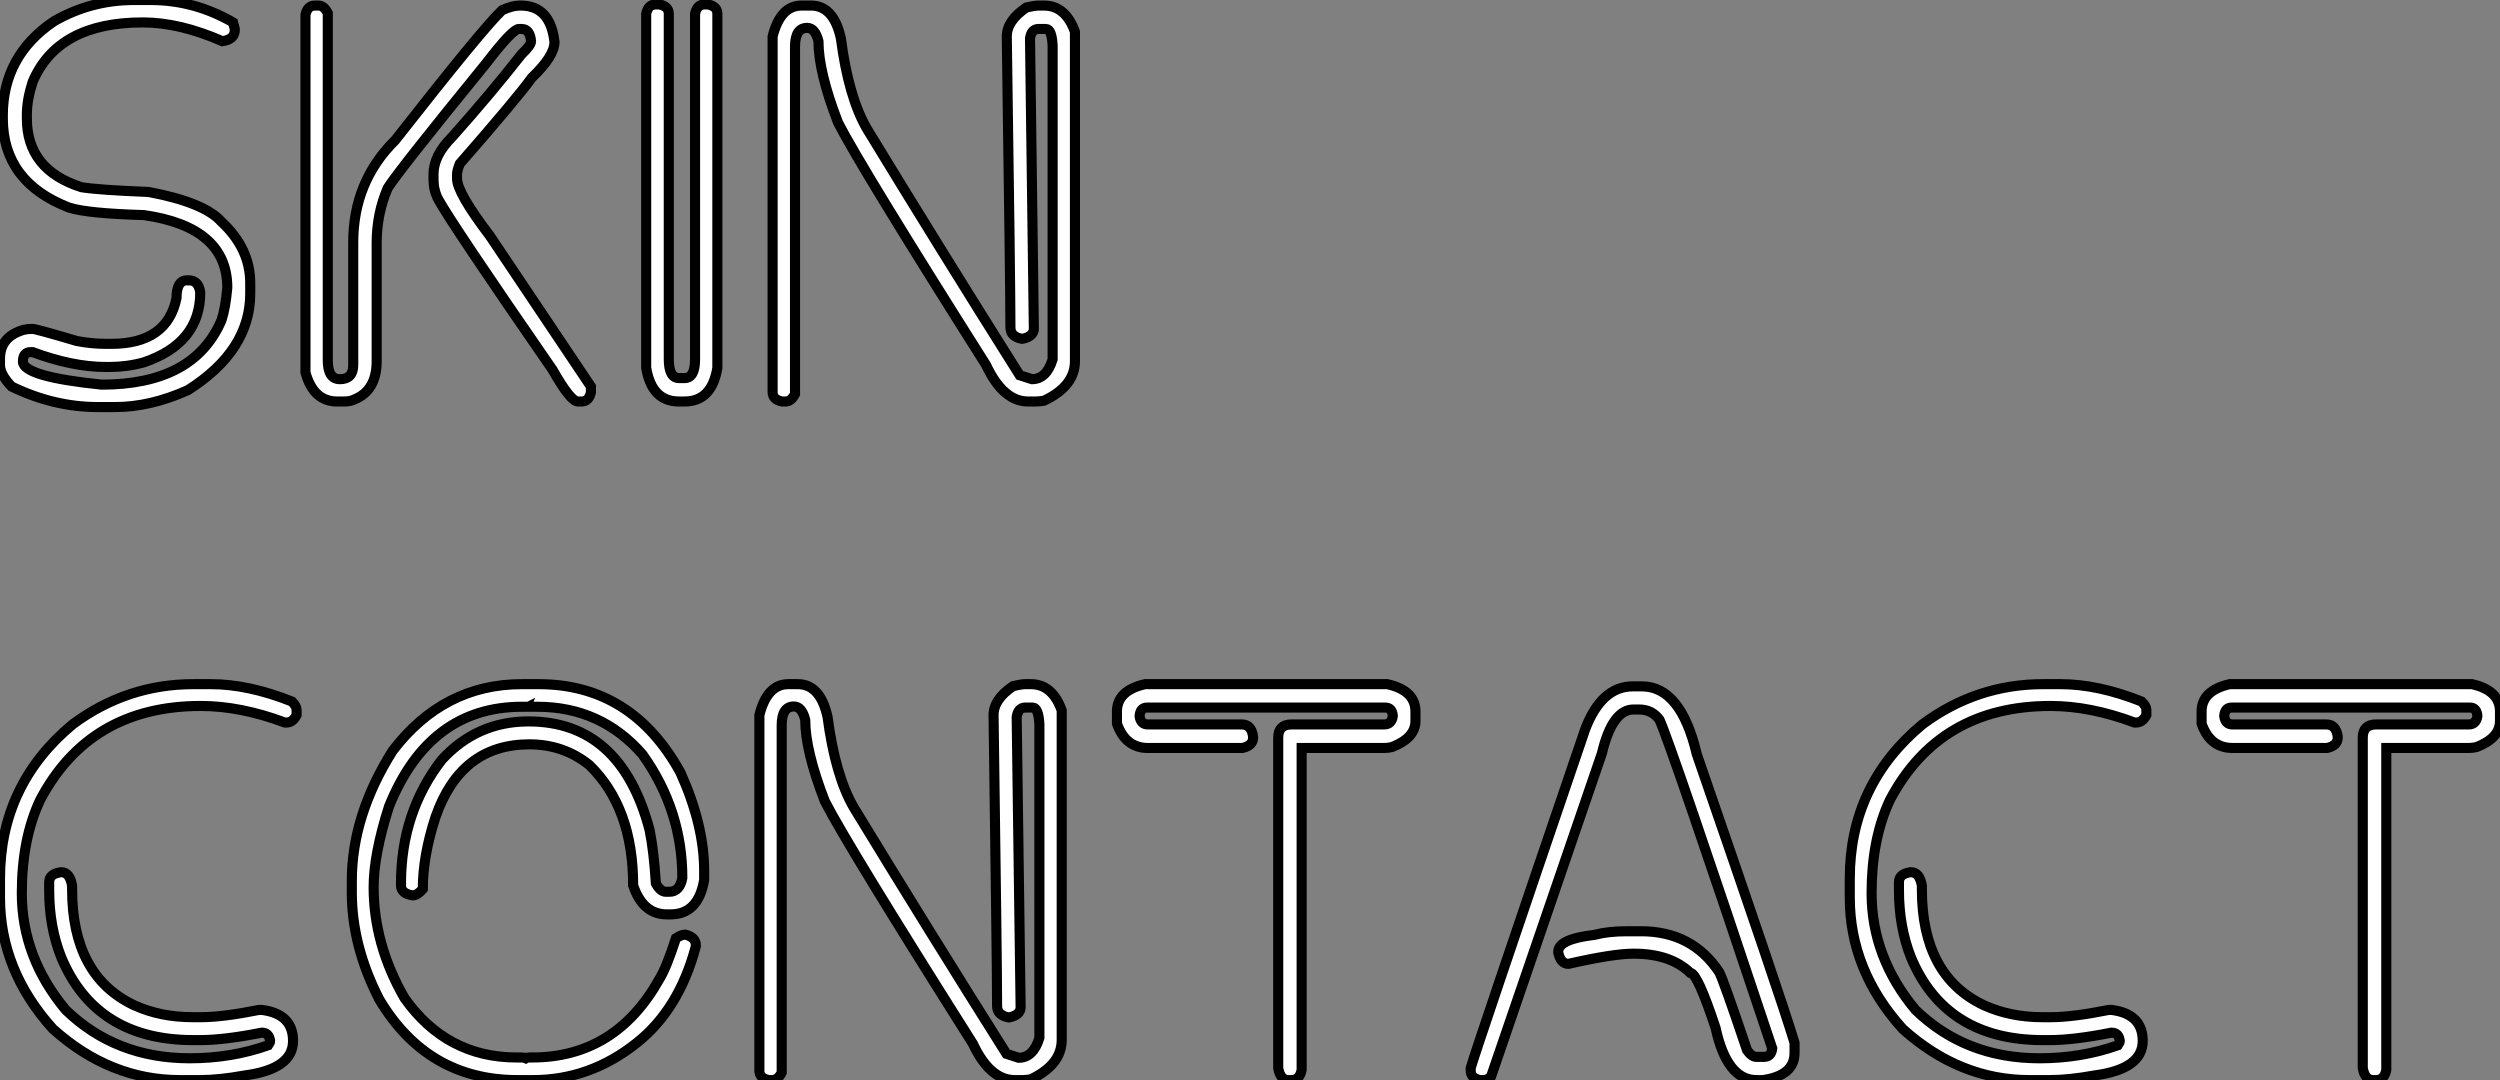
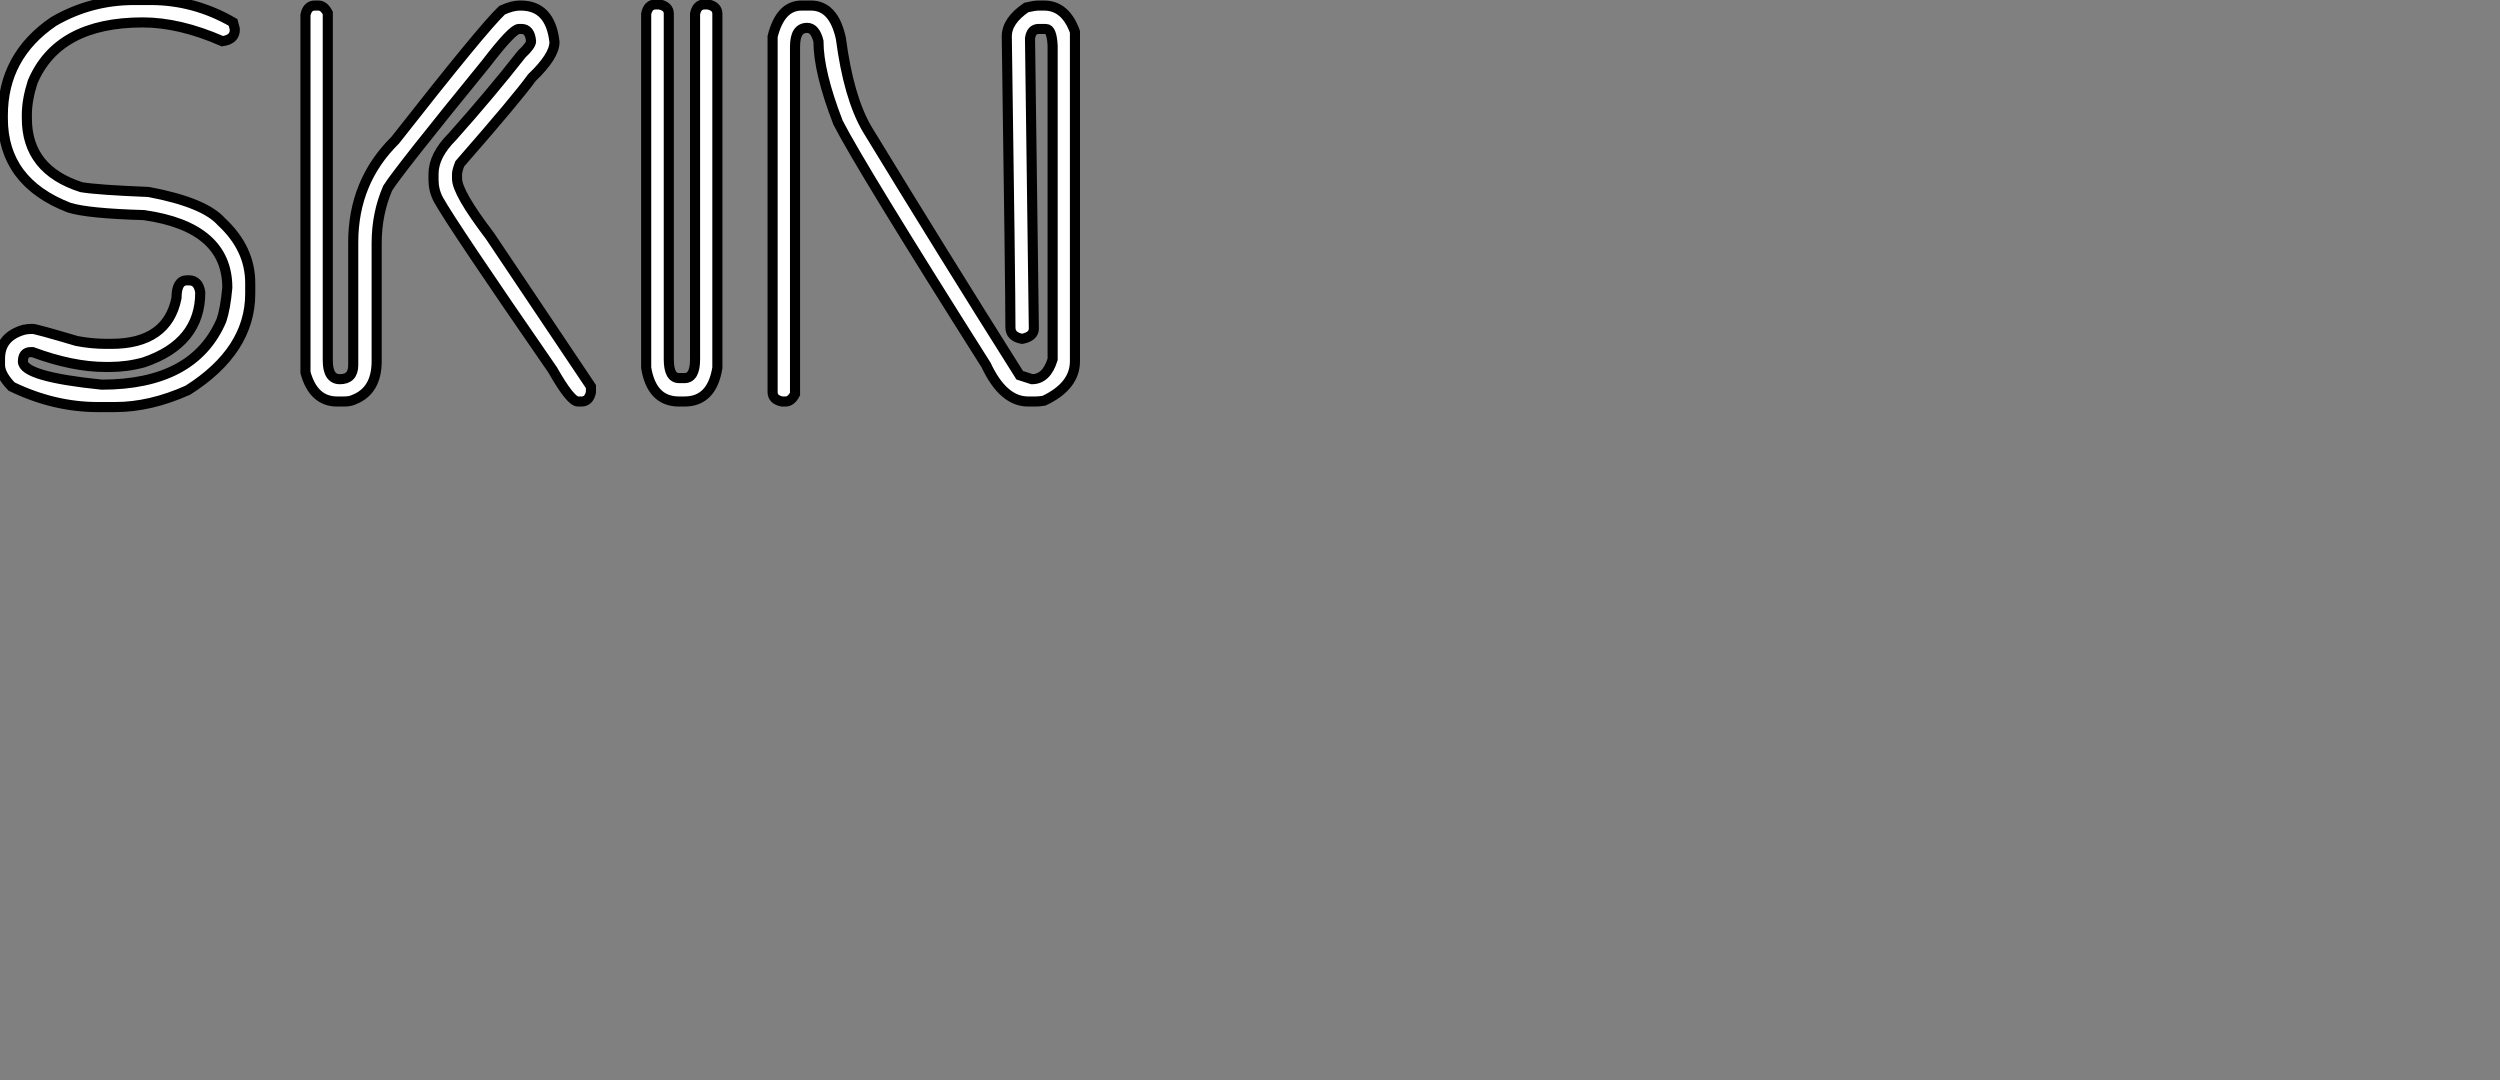
<svg xmlns="http://www.w3.org/2000/svg" viewBox="2.73 -39.76 247.57 106.96">
  <rect x="2.73" y="-39.76" width="247.57" height="106.96" fill="#808080" stroke="none" />
  <path d="M16.02-39.76L16.02-39.76L17.64-39.76Q21.98-39.76 25.81-37.54L25.81-37.54L25.98-36.89L25.98-36.80Q25.98-35.85 24.75-35.68L24.75-35.68Q20.51-37.54 16.87-37.54L16.87-37.54Q8.45-37.54 5.96-31.64L5.96-31.64Q5.39-29.86 5.39-28.41L5.39-28.41L5.39-28.03Q5.39-22.94 10.80-21.22L10.80-21.22Q12.44-20.95 17.45-20.75L17.45-20.75Q22.97-19.71 24.66-17.80L24.66-17.80Q27.51-15.15 27.51-11.73L27.51-11.73L27.51-10.69Q27.51-5.03 21.33-1.12L21.33-1.12Q17.61 0.55 14.14 0.55L14.14 0.55L12.41 0.55Q8.07 0.55 3.88-1.48L3.88-1.48Q2.73-2.68 2.73-3.61L2.73-3.61L2.73-4.24Q2.73-6.43 5.11-7.11L5.11-7.11Q5.47-7.19 5.96-7.19L5.96-7.19Q6.29-7.19 10.34-5.99L10.34-5.99Q11.79-5.71 13.26-5.71L13.26-5.71L13.75-5.71Q19.30-5.71 20.21-10.25L20.21-10.25Q20.21-12.00 21.25-12.00L21.25-12.00L21.44-12.00Q22.39-12.00 22.56-10.80L22.56-10.80Q22.56-5.77 16.98-3.88L16.98-3.88Q15.34-3.42 13.56-3.42L13.56-3.42L13.18-3.42Q9.93-3.42 5.96-4.89L5.96-4.89L5.77-4.89Q5.00-4.89 5.00-3.96L5.00-3.96Q5.00-2.46 12.80-1.67L12.80-1.67Q21.93-1.67 24.66-8.04L24.66-8.04Q25.05-9.19 25.24-11.27L25.24-11.27Q25.24-17.28 16.98-18.46L16.98-18.46Q11.40-18.62 9.57-19.20L9.57-19.20Q3.01-21.74 3.01-28.03L3.01-28.03L3.01-28.33Q3.01-34.21 8.04-37.63L8.04-37.63Q11.70-39.76 16.02-39.76ZM33.91-39.21L33.91-39.21L34.26-39.21Q34.81-39.21 35.19-38.47L35.19-38.47L35.19-4.07Q35.19-2.21 36.39-2.21L36.39-2.21Q37.71-2.21 37.71-3.61L37.71-3.61L37.71-15.75Q37.71-21.77 41.86-25.87L41.86-25.87Q50.56-36.97 52.45-38.75L52.45-38.75Q53.46-39.21 54.20-39.21L54.20-39.21L54.30-39.21Q57.23-39.21 57.64-35.60L57.64-35.60Q57.64-34.21 55.40-32.07L55.40-32.07Q53.95-30.05 48.26-23.54L48.26-23.54Q47.99-22.83 47.99-22.53L47.99-22.53L47.99-22.07Q47.99-20.67 51.24-16.41L51.24-16.41L61.25-1.48L61.25-0.93Q61.06 0 60.32 0L60.32 0L59.96 0Q59.23 0 57.45-3.14L57.45-3.14Q47.47-17.58 46.13-20.02L46.13-20.02Q45.66-20.92 45.66-21.96L45.66-21.96L45.66-22.53Q45.66-24.36 47.52-26.22L47.52-26.22Q51.30-30.46 54.39-34.40L54.39-34.40Q55.32-35.27 55.32-35.68L55.32-35.68Q55.21-36.89 54.39-36.89L54.39-36.89L54.11-36.89Q53.48-36.89 50.86-33.47L50.86-33.47Q42.16-22.80 41.13-21.14L41.13-21.14Q40.03-18.62 40.03-15.67L40.03-15.67L40.03-3.99Q40.03-1.07 37.79-0.19L37.79-0.19Q37.43 0 36.78 0L36.78 0L36.12 0Q33.77 0 32.98-2.87L32.98-2.87L32.98-38.28Q33.17-39.21 33.91-39.21ZM67.65-39.32L67.65-39.32L68.03-39.32Q68.96-39.13 68.96-38.39L68.96-38.39L68.96-4.18Q68.96-2.32 69.97-2.32L69.97-2.32L70.52-2.32Q71.56-2.32 71.56-4.18L71.56-4.18L71.56-38.39Q71.75-39.32 72.49-39.32L72.49-39.32L72.84-39.32Q73.77-39.13 73.77-38.39L73.77-38.39L73.77-3.34Q73.23 0 70.52 0L70.52 0L69.97 0Q67.27 0 66.72-3.34L66.72-3.34L66.72-38.39Q66.91-39.32 67.65-39.32ZM82.11-39.21L82.11-39.21L83.04-39.21Q85.29-39.21 86.00-35.96L86.00-35.96Q86.76-30.13 88.59-26.99L88.59-26.99Q95.92-14.96 103.71-2.60L103.71-2.60L104.92-2.21Q106.37-2.21 106.97-4.18L106.97-4.18L106.97-35.22Q106.89-36.89 106.31-36.89L106.31-36.89L105.57-36.89Q104.86-36.89 104.73-35.96L104.73-35.96L105.11-7.22Q105.11-6.45 103.99-6.21L103.99-6.21L103.91-6.21Q102.79-6.43 102.79-7.33L102.79-7.33Q102.79-11.21 102.43-36.15L102.43-36.15Q102.43-37.71 104.37-39.02L104.37-39.02Q105.19-39.21 105.57-39.21L105.57-39.21L106.12-39.21Q108.25-39.21 109.18-36.61L109.18-36.61L109.18-3.99Q109.18-1.53 106.12-0.08L106.12-0.08Q105.63 0 105.30 0L105.30 0L104.54 0Q102.07 0 100.38-3.61L100.38-3.61Q87.91-23.32 85.72-27.62L85.72-27.62Q83.78-32.62 83.78-35.68L83.78-35.68Q83.45-37.00 82.66-37.00L82.66-37.00Q81.46-37.00 81.46-35.14L81.46-35.14L81.46-0.74Q81.07 0 80.53 0L80.53 0L80.17 0Q79.24-0.19 79.24-0.93L79.24-0.93L79.24-36.15Q80.01-39.21 82.11-39.21Z" fill="white" stroke="black" transform="scale(1,1)" />
-   <path d="M21.88 27.99L21.88 27.99L23.60 27.99Q27.32 27.99 31.64 29.71L31.64 29.71Q32.10 30.18 32.10 30.53L32.10 30.53L32.10 31.05Q31.72 31.79 31.12 31.79L31.12 31.79L30.93 31.79Q26.55 30.15 22.61 30.15L22.61 30.15Q11.62 30.15 6.70 39.47L6.70 39.47Q4.89 43.33 4.89 48.69L4.89 48.69Q4.89 55.03 9.24 60.25L9.24 60.25Q14.19 65.04 21.52 65.04L21.52 65.04Q25.65 65.04 29.29 63.75L29.29 63.75Q29.48 63.48 29.48 63.32L29.48 63.32Q29.37 62.50 28.66 62.50L28.66 62.50Q24.94 63.24 22.53 63.24L22.53 63.24L21.88 63.24Q12.20 63.24 8.78 55.00L8.78 55.00Q7.60 52.00 7.60 48.41L7.60 48.41L7.60 47.59Q7.60 46.77 8.78 46.61L8.78 46.61Q9.65 46.61 9.87 47.95L9.87 47.95L9.87 48.31Q9.87 56.89 16.02 59.79L16.02 59.79Q18.62 60.97 21.79 60.97L21.79 60.97L22.61 60.97Q24.80 60.97 28.38 60.25L28.38 60.25L28.66 60.25Q31.75 60.64 31.75 63.32L31.75 63.32Q31.75 66.11 26.96 66.74L26.96 66.74Q24.45 67.20 22.53 67.20L22.53 67.20L20.54 67.20Q13.62 67.20 7.98 62.14L7.98 62.14Q2.73 56.34 2.73 49.13L2.73 49.13L2.73 47.24Q2.73 37.94 9.95 31.95L9.95 31.95Q15.31 27.99 21.88 27.99ZM54.41 27.99L54.41 27.99L56.05 27.99Q65.30 27.99 70.11 36.74L70.11 36.74Q72.46 41.93 72.46 46.47L72.46 46.47L72.46 47.38Q71.89 50.79 69.13 50.79L69.13 50.79L68.77 50.79Q66.39 50.79 65.43 47.92L65.43 47.92Q65.43 40.21 61.09 36.00L61.09 36.00Q58.54 33.95 55.15 33.95L55.15 33.95Q48.37 33.95 45.86 41.14L45.86 41.14Q44.60 45.00 44.60 48.28L44.60 48.28Q44.05 48.91 43.61 48.91L43.61 48.91Q42.44 48.74 42.44 47.92L42.44 47.92L42.44 47.73Q42.44 40.70 46.48 35.48L46.48 35.48Q49.96 31.68 55.07 31.68L55.07 31.68Q64.20 31.68 67.05 42.40L67.05 42.40Q67.48 44.50 67.68 47.73L67.68 47.73Q68.14 48.55 68.66 48.55L68.66 48.55L69.02 48.55Q70.05 48.55 70.30 47.18L70.30 47.18Q70.30 40.46 66.34 34.93L66.34 34.93Q62.23 30.23 55.95 30.23L55.95 30.23L55.32 30.23Q55.23 30.23 55.23 30.15L55.23 30.15L55.07 30.23L54.41 30.23Q45.25 30.23 41.26 40.08L41.26 40.08Q39.73 44.86 39.73 48.09L39.73 48.09Q39.73 53.77 42.79 59.08L42.79 59.08Q46.95 64.96 53.89 64.96L53.89 64.96L54.41 64.96Q54.63 64.96 54.80 65.04L54.80 65.04Q54.93 64.96 55.15 64.96L55.15 64.96L55.43 64.96Q63.68 64.96 68.03 57.19L68.03 57.19Q68.71 56.10 69.67 53.15L69.67 53.15Q70.22 52.79 70.57 52.79L70.57 52.79Q71.64 53.04 71.64 53.86L71.64 53.86L71.64 53.94Q70 60.17 65.79 63.51L65.79 63.51Q61.17 67.20 55.51 67.20L55.51 67.20L53.98 67.20Q45.04 67.20 40.28 59.19L40.28 59.19Q37.57 53.91 37.57 48.63L37.57 48.63L37.57 47.46Q37.57 41.00 41.62 34.58L41.62 34.58Q46.65 27.99 54.41 27.99ZM80.80 27.99L80.80 27.99L81.73 27.99Q83.97 27.99 84.68 31.24L84.68 31.24Q85.45 37.07 87.28 40.21L87.28 40.21Q94.61 52.24 102.40 64.60L102.40 64.60L103.61 64.99Q105.05 64.99 105.66 63.02L105.66 63.02L105.66 31.98Q105.57 30.31 105 30.31L105 30.31L104.26 30.31Q103.55 30.31 103.41 31.24L103.41 31.24L103.80 59.98Q103.80 60.75 102.68 60.99L102.68 60.99L102.59 60.99Q101.47 60.77 101.47 59.87L101.47 59.87Q101.47 55.99 101.12 31.05L101.12 31.05Q101.12 29.49 103.06 28.18L103.06 28.18Q103.88 27.99 104.26 27.99L104.26 27.99L104.81 27.99Q106.94 27.99 107.87 30.59L107.87 30.59L107.87 63.21Q107.87 65.67 104.81 67.12L104.81 67.12Q104.32 67.20 103.99 67.20L103.99 67.20L103.22 67.20Q100.76 67.20 99.07 63.59L99.07 63.59Q86.60 43.88 84.41 39.58L84.41 39.58Q82.47 34.58 82.47 31.52L82.47 31.52Q82.14 30.20 81.35 30.20L81.35 30.20Q80.14 30.20 80.14 32.06L80.14 32.06L80.14 66.46Q79.76 67.20 79.21 67.20L79.21 67.20L78.86 67.20Q77.93 67.01 77.93 66.27L77.93 66.27L77.93 31.05Q78.70 27.99 80.80 27.99ZM116.13 27.99L116.13 27.99L140.11 27.99Q142.90 28.62 142.90 30.70L142.90 30.70L142.90 31.63Q142.90 33.32 140.57 34.22L140.57 34.22Q140.19 34.31 139.81 34.31L139.81 34.31L131.63 34.31L131.63 66.19Q131.44 67.20 130.62 67.20L130.62 67.20L130.35 67.20Q129.50 67.20 129.31 66.00L129.31 66.00L129.31 33.29Q129.31 31.98 130.62 31.98L130.62 31.98L139.81 31.98Q140.52 31.98 140.66 31.16L140.66 31.16Q140.60 30.31 139.92 30.31L139.92 30.31L116.32 30.31Q115.64 30.31 115.58 31.16L115.58 31.16Q115.69 31.98 116.40 31.98L116.40 31.98L125.70 31.98Q126.66 31.98 126.82 33.18L126.82 33.18L126.82 33.29Q126.82 34.06 125.78 34.31L125.78 34.31L116.40 34.31Q114.19 34.31 113.34 31.90L113.34 31.90L113.34 30.70Q113.34 28.62 116.13 27.99ZM164.42 28.21L164.42 28.21L165.32 28.21Q169.18 28.21 170.76 34.93L170.76 34.93Q179.16 59.22 180.44 63.51L180.44 63.51L180.44 64.52Q180.44 66.74 177.32 67.20L177.32 67.20L176.67 67.20Q173.74 67.20 172.62 62.03L172.62 62.03Q170.82 56.59 170.13 56.59L170.13 56.59Q168.16 54.68 164.50 54.68L164.50 54.68Q162.48 54.68 158.05 55.69L158.05 55.69Q157.28 55.69 157.04 54.57L157.04 54.57L157.04 54.49Q157.04 53.23 160.62 52.82L160.62 52.82Q161.96 52.46 163.84 52.46L163.84 52.46L165.24 52.46Q170.30 52.46 172.98 56.51L172.98 56.51Q173.39 57.27 175.74 64.25L175.74 64.25Q176.20 64.90 176.67 64.90L176.67 64.90L177.41 64.90Q178.14 64.90 178.23 64.06L178.23 64.06Q168.19 33.98 167.07 31.52L167.07 31.52Q166.33 30.50 165.05 30.50L165.05 30.50L164.50 30.50Q162.39 30.50 161.36 34.85L161.36 34.85L150.39 66.84Q150.01 67.20 149.65 67.20L149.65 67.20L149.30 67.20Q148.37 67.01 148.37 66.27L148.37 66.27L148.37 66.00Q148.91 64.11 159.71 32.45L159.71 32.45Q161.33 28.21 164.42 28.21ZM205.05 27.99L205.05 27.99L206.77 27.99Q210.49 27.99 214.81 29.71L214.81 29.71Q215.28 30.18 215.28 30.53L215.28 30.53L215.28 31.05Q214.89 31.79 214.29 31.79L214.29 31.79L214.10 31.79Q209.73 30.15 205.79 30.15L205.79 30.15Q194.80 30.15 189.88 39.47L189.88 39.47Q188.07 43.33 188.07 48.69L188.07 48.69Q188.07 55.03 192.42 60.25L192.42 60.25Q197.37 65.04 204.70 65.04L204.70 65.04Q208.82 65.04 212.46 63.75L212.46 63.75Q212.65 63.48 212.65 63.32L212.65 63.32Q212.54 62.50 211.83 62.50L211.83 62.50Q208.11 63.24 205.71 63.24L205.71 63.24L205.05 63.24Q195.37 63.24 191.95 55.00L191.95 55.00Q190.78 52.00 190.78 48.41L190.78 48.41L190.78 47.59Q190.78 46.77 191.95 46.61L191.95 46.61Q192.83 46.61 193.05 47.95L193.05 47.95L193.05 48.31Q193.05 56.89 199.20 59.79L199.20 59.79Q201.80 60.97 204.97 60.97L204.97 60.97L205.79 60.97Q207.98 60.97 211.56 60.25L211.56 60.25L211.83 60.25Q214.92 60.64 214.92 63.32L214.92 63.32Q214.92 66.11 210.14 66.74L210.14 66.74Q207.62 67.20 205.71 67.20L205.71 67.20L203.71 67.20Q196.79 67.20 191.16 62.14L191.16 62.14Q185.91 56.34 185.91 49.13L185.91 49.13L185.91 47.24Q185.91 37.94 193.13 31.95L193.13 31.95Q198.49 27.99 205.05 27.99ZM223.54 27.99L223.54 27.99L247.52 27.99Q250.30 28.62 250.30 30.70L250.30 30.70L250.30 31.63Q250.30 33.32 247.98 34.22L247.98 34.22Q247.60 34.31 247.21 34.31L247.21 34.31L239.04 34.31L239.04 66.19Q238.85 67.20 238.03 67.20L238.03 67.20L237.75 67.20Q236.91 67.20 236.71 66.00L236.71 66.00L236.71 33.29Q236.71 31.98 238.03 31.98L238.03 31.98L247.21 31.98Q247.93 31.98 248.06 31.16L248.06 31.16Q248.01 30.31 247.32 30.31L247.32 30.31L223.73 30.31Q223.04 30.31 222.99 31.16L222.99 31.16Q223.10 31.98 223.81 31.98L223.81 31.98L233.11 31.98Q234.06 31.98 234.23 33.18L234.23 33.18L234.23 33.29Q234.23 34.06 233.19 34.31L233.19 34.31L223.81 34.31Q221.59 34.31 220.75 31.90L220.75 31.90L220.75 30.70Q220.75 28.62 223.54 27.99Z" fill="white" stroke="black" transform="scale(1,1)" />
</svg>